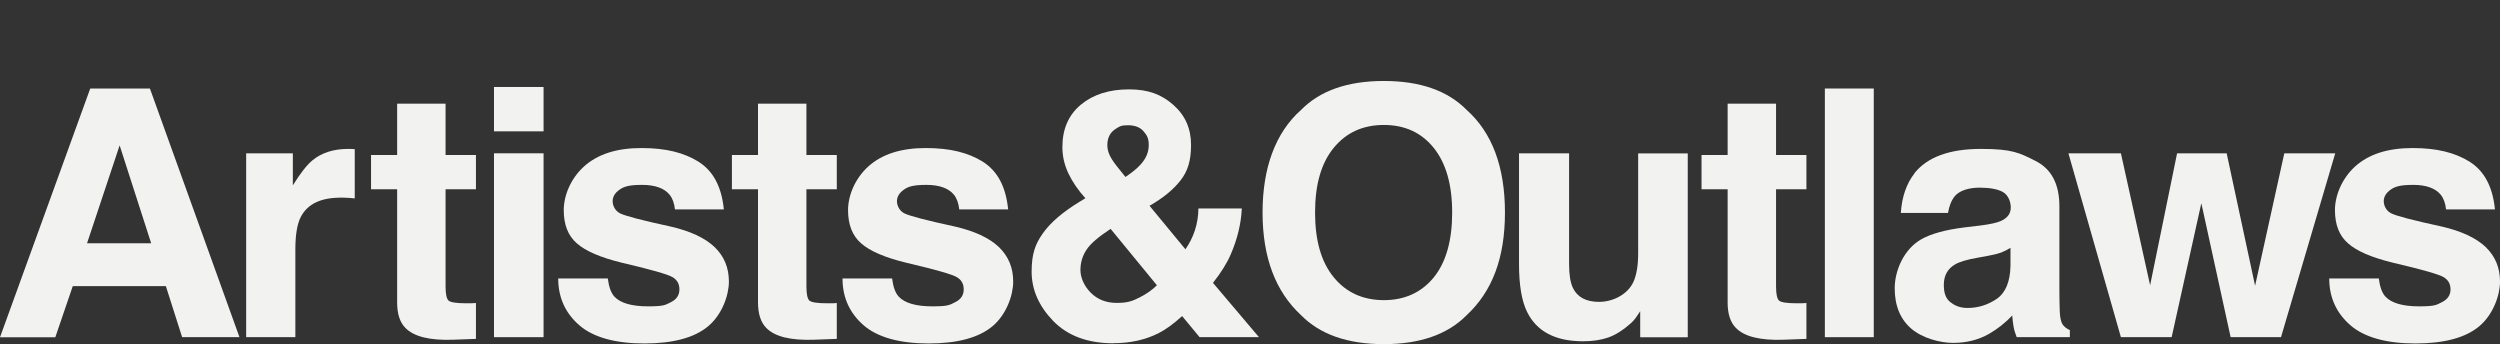
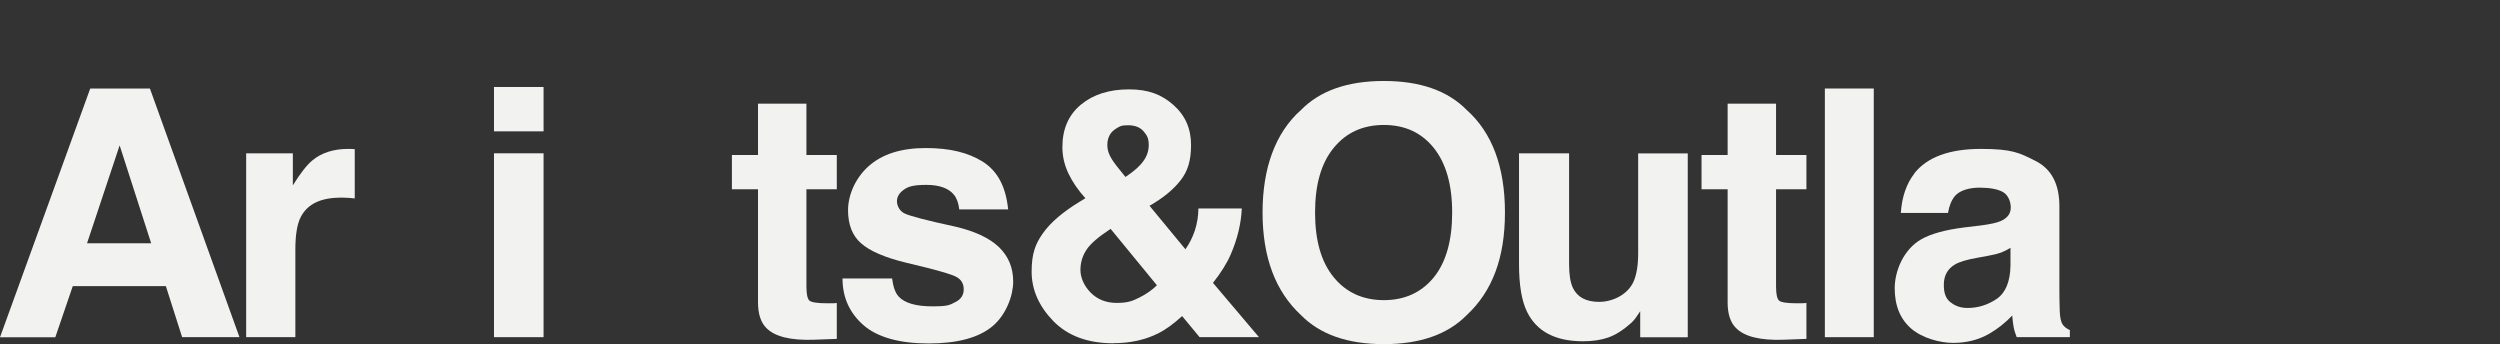
<svg xmlns="http://www.w3.org/2000/svg" fill="none" height="100%" overflow="visible" preserveAspectRatio="none" style="display: block;" viewBox="0 0 247 34" width="100%">
  <rect x="0" y="0" width="247" height="34" fill="#333333" stroke="none" />
  <g id="AO word mark">
    <g id="Vector">
      <path d="M16.393 28.268H7.19L5.464 33.321H0L8.916 8.745H14.811L23.66 33.312H17.994L16.384 28.259L16.393 28.268ZM14.936 24.035L11.82 14.363L8.599 24.035H14.936Z" fill="#F2F2F0" />
      <path d="M33.649 19.529C31.703 19.529 30.399 20.152 29.738 21.396C29.364 22.093 29.182 23.178 29.182 24.629V33.312H24.321V15.146H28.933V18.313C29.68 17.107 30.332 16.277 30.879 15.834C31.78 15.089 32.959 14.712 34.407 14.712C35.854 14.712 34.569 14.712 34.637 14.712C34.694 14.712 34.838 14.731 35.049 14.74V19.605C34.742 19.567 34.474 19.548 34.234 19.539C33.994 19.529 33.803 19.52 33.659 19.52L33.649 19.529Z" fill="#F2F2F0" />
-       <path d="M47.023 29.927V33.481L44.731 33.566C42.45 33.642 40.887 33.255 40.053 32.397C39.507 31.851 39.238 31.012 39.238 29.88V18.7H36.659V15.315H39.238V10.244H44.022V15.315H47.023V18.7H44.022V28.297C44.022 29.041 44.118 29.503 44.309 29.692C44.501 29.871 45.086 29.965 46.073 29.965C47.061 29.965 46.38 29.965 46.543 29.965C46.706 29.965 46.869 29.956 47.032 29.937L47.023 29.927Z" fill="#F2F2F0" />
      <path d="M53.704 8.594V12.977H48.806V8.594H53.704ZM53.704 15.146V33.312H48.806V15.146H53.704Z" fill="#F2F2F0" />
-       <path d="M69.024 15.985C70.472 16.899 71.296 18.464 71.516 20.689H66.685C66.618 20.076 66.445 19.595 66.157 19.237C65.63 18.596 64.719 18.266 63.444 18.266C62.169 18.266 61.642 18.426 61.201 18.747C60.751 19.067 60.53 19.445 60.53 19.878C60.53 20.312 60.77 20.821 61.239 21.066C61.709 21.32 63.397 21.764 66.272 22.386C68.19 22.829 69.637 23.498 70.596 24.403C71.545 25.318 72.015 26.449 72.015 27.816C72.015 29.183 71.334 31.087 69.973 32.228C68.612 33.368 66.503 33.934 63.655 33.934C60.808 33.934 58.603 33.331 57.223 32.124C55.842 30.917 55.152 29.381 55.152 27.514H60.051C60.156 28.363 60.377 28.956 60.712 29.315C61.307 29.946 62.419 30.267 64.029 30.267C65.64 30.267 65.736 30.125 66.292 29.852C66.848 29.579 67.126 29.154 67.126 28.598C67.126 28.042 66.905 27.655 66.445 27.382C65.995 27.109 64.317 26.628 61.412 25.949C59.322 25.44 57.846 24.799 56.983 24.035C56.12 23.281 55.698 22.188 55.698 20.764C55.698 19.341 56.37 17.644 57.712 16.437C59.054 15.231 60.933 14.627 63.368 14.627C65.803 14.627 67.557 15.08 69.014 15.975L69.024 15.985Z" fill="#F2F2F0" />
      <path d="M82.675 29.927V33.481L80.384 33.566C78.102 33.642 76.54 33.255 75.706 32.397C75.169 31.851 74.891 31.012 74.891 29.88V18.7H72.312V15.315H74.891V10.244H79.675V15.315H82.675V18.7H79.675V28.297C79.675 29.041 79.77 29.503 79.962 29.692C80.154 29.871 80.748 29.965 81.726 29.965C82.704 29.965 82.023 29.965 82.196 29.965C82.359 29.965 82.522 29.956 82.675 29.937V29.927Z" fill="#F2F2F0" />
      <path d="M97.113 15.985C98.56 16.899 99.385 18.464 99.605 20.689H94.774C94.707 20.076 94.534 19.595 94.246 19.237C93.719 18.596 92.808 18.266 91.533 18.266C90.258 18.266 89.731 18.426 89.29 18.747C88.84 19.067 88.619 19.445 88.619 19.878C88.619 20.312 88.859 20.821 89.328 21.066C89.798 21.32 91.485 21.764 94.361 22.386C96.279 22.829 97.726 23.498 98.685 24.403C99.634 25.318 100.104 26.449 100.104 27.816C100.104 29.183 99.423 31.087 98.062 32.228C96.701 33.368 94.591 33.934 91.744 33.934C88.897 33.934 86.692 33.331 85.312 32.124C83.931 30.917 83.241 29.381 83.241 27.514H88.14C88.245 28.363 88.466 28.956 88.801 29.315C89.395 29.946 90.508 30.267 92.118 30.267C93.729 30.267 93.825 30.125 94.381 29.852C94.937 29.579 95.215 29.154 95.215 28.598C95.215 28.042 94.994 27.655 94.534 27.382C94.083 27.109 92.406 26.628 89.501 25.949C87.411 25.44 85.935 24.799 85.072 24.035C84.209 23.281 83.787 22.188 83.787 20.764C83.787 19.341 84.458 17.644 85.8 16.437C87.143 15.231 89.022 14.627 91.457 14.627C93.892 14.627 95.646 15.08 97.103 15.975L97.113 15.985Z" fill="#F2F2F0" />
      <path d="M109.997 33.915C107.466 33.915 105.491 33.18 104.063 31.719C102.644 30.248 101.925 28.627 101.925 26.835C101.925 25.044 102.299 24.092 103.047 23.036C103.795 21.98 105.012 20.934 106.709 19.907L107.236 19.586C106.517 18.785 105.952 17.965 105.559 17.135C105.166 16.305 104.964 15.438 104.964 14.533C104.964 12.742 105.578 11.347 106.795 10.338C108.013 9.329 109.595 8.83 111.541 8.83C113.487 8.83 114.781 9.348 115.941 10.376C117.101 11.403 117.676 12.714 117.676 14.316C117.676 15.919 117.331 16.937 116.631 17.832C115.931 18.728 114.915 19.567 113.573 20.331L117.12 24.629C117.523 24.054 117.839 23.423 118.06 22.744C118.28 22.065 118.395 21.349 118.405 20.595H122.69C122.623 22.084 122.259 23.593 121.607 25.11C121.242 25.968 120.658 26.911 119.843 27.948L124.387 33.312H118.52L116.794 31.228C115.96 31.992 115.174 32.558 114.455 32.925C113.161 33.576 111.684 33.906 109.997 33.906V33.915ZM109.729 22.612C108.521 23.404 107.716 24.092 107.332 24.695C106.939 25.299 106.747 25.959 106.747 26.675C106.747 27.392 107.083 28.231 107.754 28.909C108.425 29.588 109.288 29.927 110.342 29.927C111.397 29.927 111.886 29.748 112.586 29.39C113.295 29.032 113.861 28.627 114.302 28.183L109.729 22.612ZM109.403 14.363C109.403 14.806 109.556 15.278 109.873 15.768C110.074 16.088 110.515 16.663 111.196 17.484C111.876 17.022 112.356 16.626 112.653 16.296C113.218 15.693 113.496 15.042 113.496 14.345C113.496 13.647 113.324 13.373 112.988 12.977C112.653 12.582 112.135 12.374 111.445 12.374C110.755 12.374 110.611 12.487 110.246 12.723C109.681 13.072 109.403 13.609 109.403 14.354V14.363Z" fill="#F2F2F0" />
      <path d="M136.725 34C133.149 34 130.426 33.048 128.538 31.134C126.007 28.787 124.741 25.412 124.741 21C124.741 16.588 126.007 13.119 128.538 10.866C130.426 8.952 133.149 8 136.725 8C140.301 8 143.023 8.952 144.912 10.866C147.433 13.119 148.689 16.503 148.689 21C148.689 25.497 147.433 28.787 144.912 31.134C143.023 33.048 140.291 34 136.725 34ZM141.662 27.401C142.87 25.902 143.474 23.772 143.474 21C143.474 18.228 142.86 16.117 141.652 14.608C140.435 13.1 138.796 12.346 136.725 12.346C134.654 12.346 133.005 13.1 131.778 14.599C130.541 16.098 129.928 18.228 129.928 21C129.928 23.772 130.541 25.902 131.778 27.401C133.005 28.9 134.664 29.654 136.725 29.654C138.786 29.654 140.435 28.9 141.662 27.401Z" fill="#F2F2F0" />
      <path d="M162.053 30.748C162.005 30.804 161.899 30.974 161.717 31.247C161.535 31.53 161.324 31.766 161.075 31.983C160.318 32.652 159.589 33.104 158.88 33.349C158.17 33.595 157.346 33.717 156.397 33.717C153.664 33.717 151.824 32.746 150.875 30.814C150.347 29.748 150.079 28.174 150.079 26.1V15.146H155.026V26.1C155.026 27.137 155.15 27.91 155.4 28.438C155.841 29.362 156.703 29.824 157.988 29.824C159.273 29.824 160.768 29.164 161.382 27.854C161.698 27.146 161.851 26.204 161.851 25.035V15.155H166.75V33.321H162.053V30.748Z" fill="#F2F2F0" />
      <path d="M178.475 29.927V33.481L176.183 33.566C173.902 33.642 172.339 33.255 171.505 32.397C170.959 31.851 170.69 31.012 170.69 29.88V18.7H168.111V15.315H170.69V10.244H175.474V15.315H178.475V18.7H175.474V28.297C175.474 29.041 175.57 29.503 175.762 29.692C175.953 29.871 176.538 29.965 177.526 29.965C178.513 29.965 177.832 29.965 177.995 29.965C178.158 29.965 178.321 29.956 178.484 29.937L178.475 29.927Z" fill="#F2F2F0" />
      <path d="M180.296 8.745H185.128V33.312H180.296V8.745Z" fill="#F2F2F0" />
      <path d="M189.145 17.116C190.42 15.513 192.615 14.712 195.721 14.712C198.827 14.712 199.536 15.108 201.109 15.9C202.681 16.692 203.467 18.181 203.467 20.368V28.702C203.467 29.277 203.477 29.984 203.505 30.804C203.534 31.426 203.64 31.851 203.793 32.067C203.956 32.294 204.186 32.473 204.502 32.614V33.312H199.249C199.105 32.944 199 32.605 198.942 32.275C198.885 31.954 198.837 31.587 198.808 31.172C198.146 31.879 197.37 32.492 196.507 32.991C195.472 33.576 194.293 33.877 192.979 33.877C191.666 33.877 189.921 33.406 188.838 32.473C187.745 31.53 187.198 30.201 187.198 28.485C187.198 26.769 188.071 24.639 189.825 23.64C190.784 23.093 192.203 22.706 194.063 22.471L195.711 22.273C196.603 22.16 197.245 22.018 197.629 21.858C198.319 21.566 198.664 21.123 198.664 20.51C198.664 19.897 198.396 19.256 197.878 18.964C197.351 18.681 196.584 18.54 195.568 18.54C194.551 18.54 193.622 18.813 193.142 19.369C192.807 19.784 192.577 20.34 192.462 21.038H187.802C187.908 19.445 188.358 18.144 189.154 17.125L189.145 17.116ZM192.74 29.88C193.19 30.248 193.746 30.427 194.398 30.427C195.433 30.427 196.392 30.125 197.274 29.532C198.146 28.928 198.607 27.835 198.635 26.251V24.488C198.329 24.677 198.022 24.827 197.715 24.95C197.399 25.063 196.977 25.176 196.44 25.27L195.357 25.468C194.341 25.648 193.612 25.864 193.171 26.119C192.423 26.553 192.049 27.222 192.049 28.136C192.049 29.051 192.279 29.532 192.74 29.89V29.88Z" fill="#F2F2F0" />
-       <path d="M220.387 33.312L217.492 20.076L214.559 33.312H209.545L204.359 15.146H209.545L212.431 28.183L215.096 15.146H219.994L222.803 28.231L225.689 15.146H230.722L225.363 33.312H220.387Z" fill="#F2F2F0" />
-       <path d="M244.009 15.985C245.457 16.899 246.281 18.464 246.501 20.689H241.67C241.603 20.076 241.43 19.595 241.143 19.237C240.615 18.596 239.705 18.266 238.43 18.266C237.155 18.266 236.627 18.426 236.186 18.747C235.736 19.067 235.515 19.445 235.515 19.878C235.515 20.312 235.755 20.821 236.225 21.066C236.704 21.32 238.382 21.764 241.258 22.386C243.175 22.829 244.623 23.498 245.581 24.403C246.53 25.318 247 26.449 247 27.816C247 29.183 246.319 31.087 244.958 32.228C243.597 33.368 241.497 33.934 238.64 33.934C235.784 33.934 233.588 33.331 232.208 32.124C230.827 30.917 230.128 29.381 230.128 27.514H235.026C235.132 28.363 235.352 28.956 235.688 29.315C236.292 29.946 237.394 30.267 239.005 30.267C240.615 30.267 240.711 30.125 241.267 29.852C241.823 29.579 242.111 29.154 242.111 28.598C242.111 28.042 241.881 27.655 241.43 27.382C240.98 27.109 239.302 26.628 236.397 25.949C234.307 25.44 232.831 24.799 231.978 24.035C231.115 23.281 230.693 22.188 230.693 20.764C230.693 19.341 231.364 17.644 232.697 16.437C234.039 15.231 235.918 14.627 238.353 14.627C240.788 14.627 242.542 15.08 243.999 15.975L244.009 15.985Z" fill="#F2F2F0" />
    </g>
  </g>
</svg>